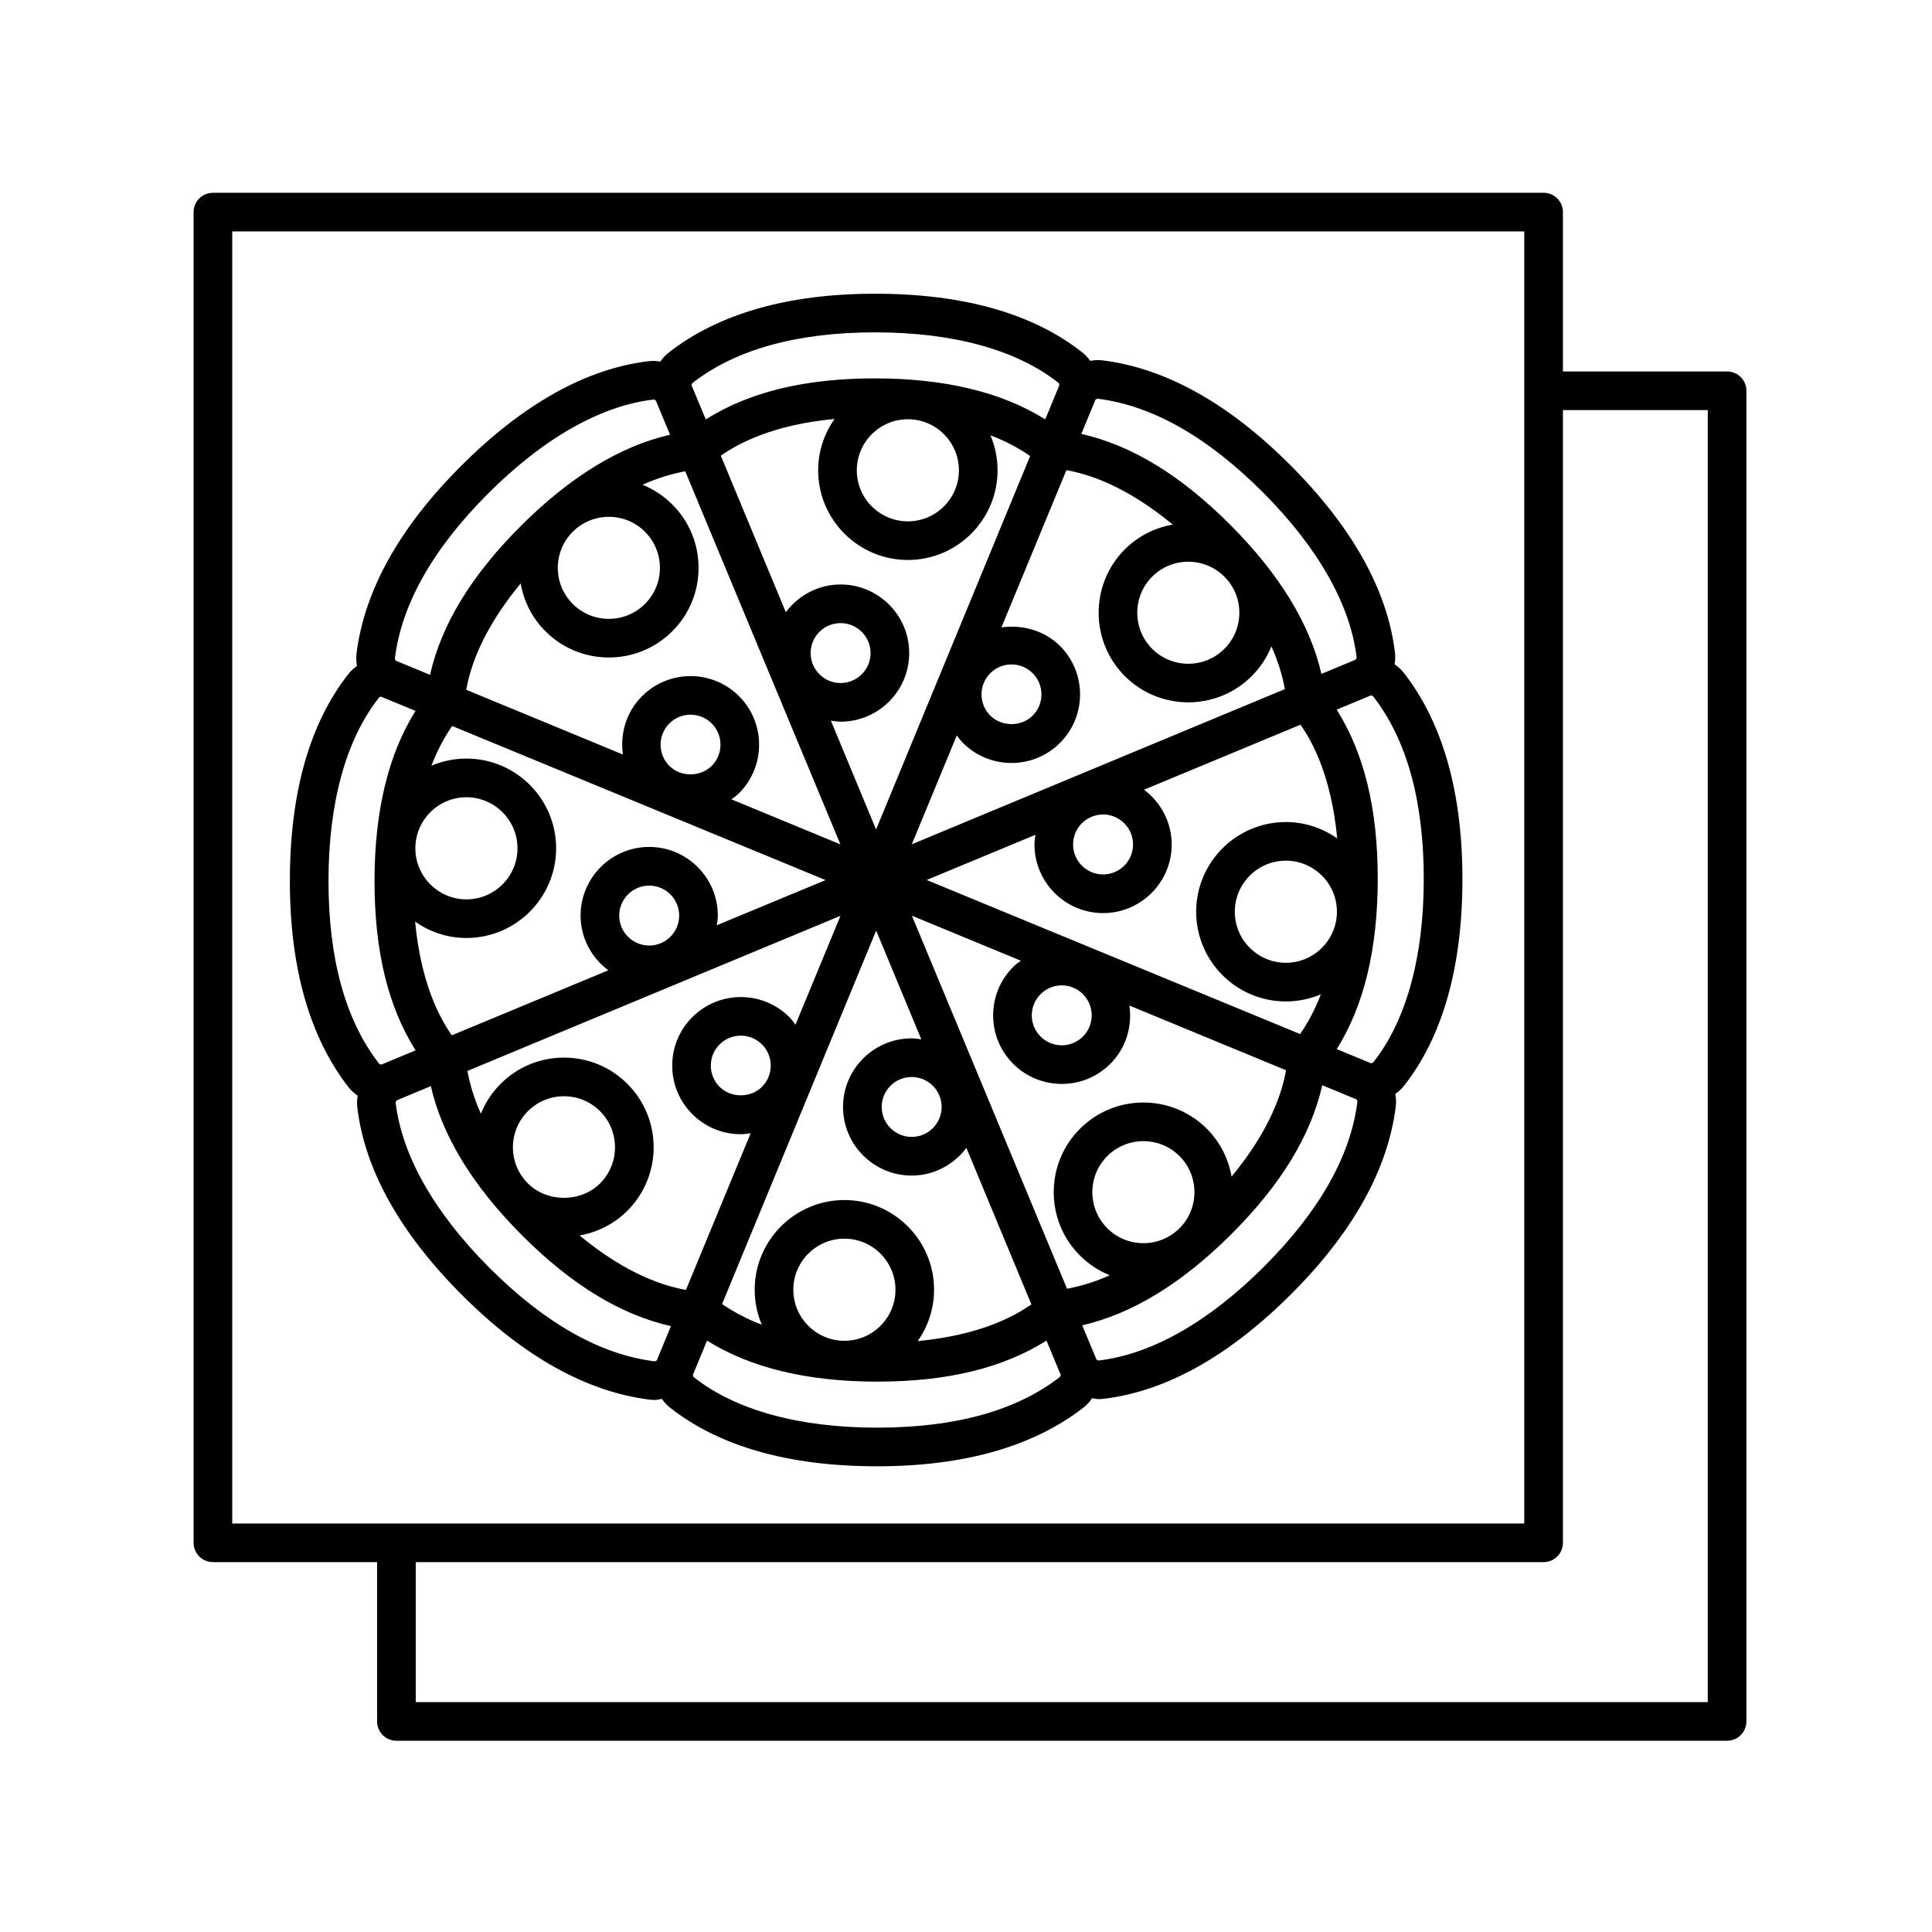
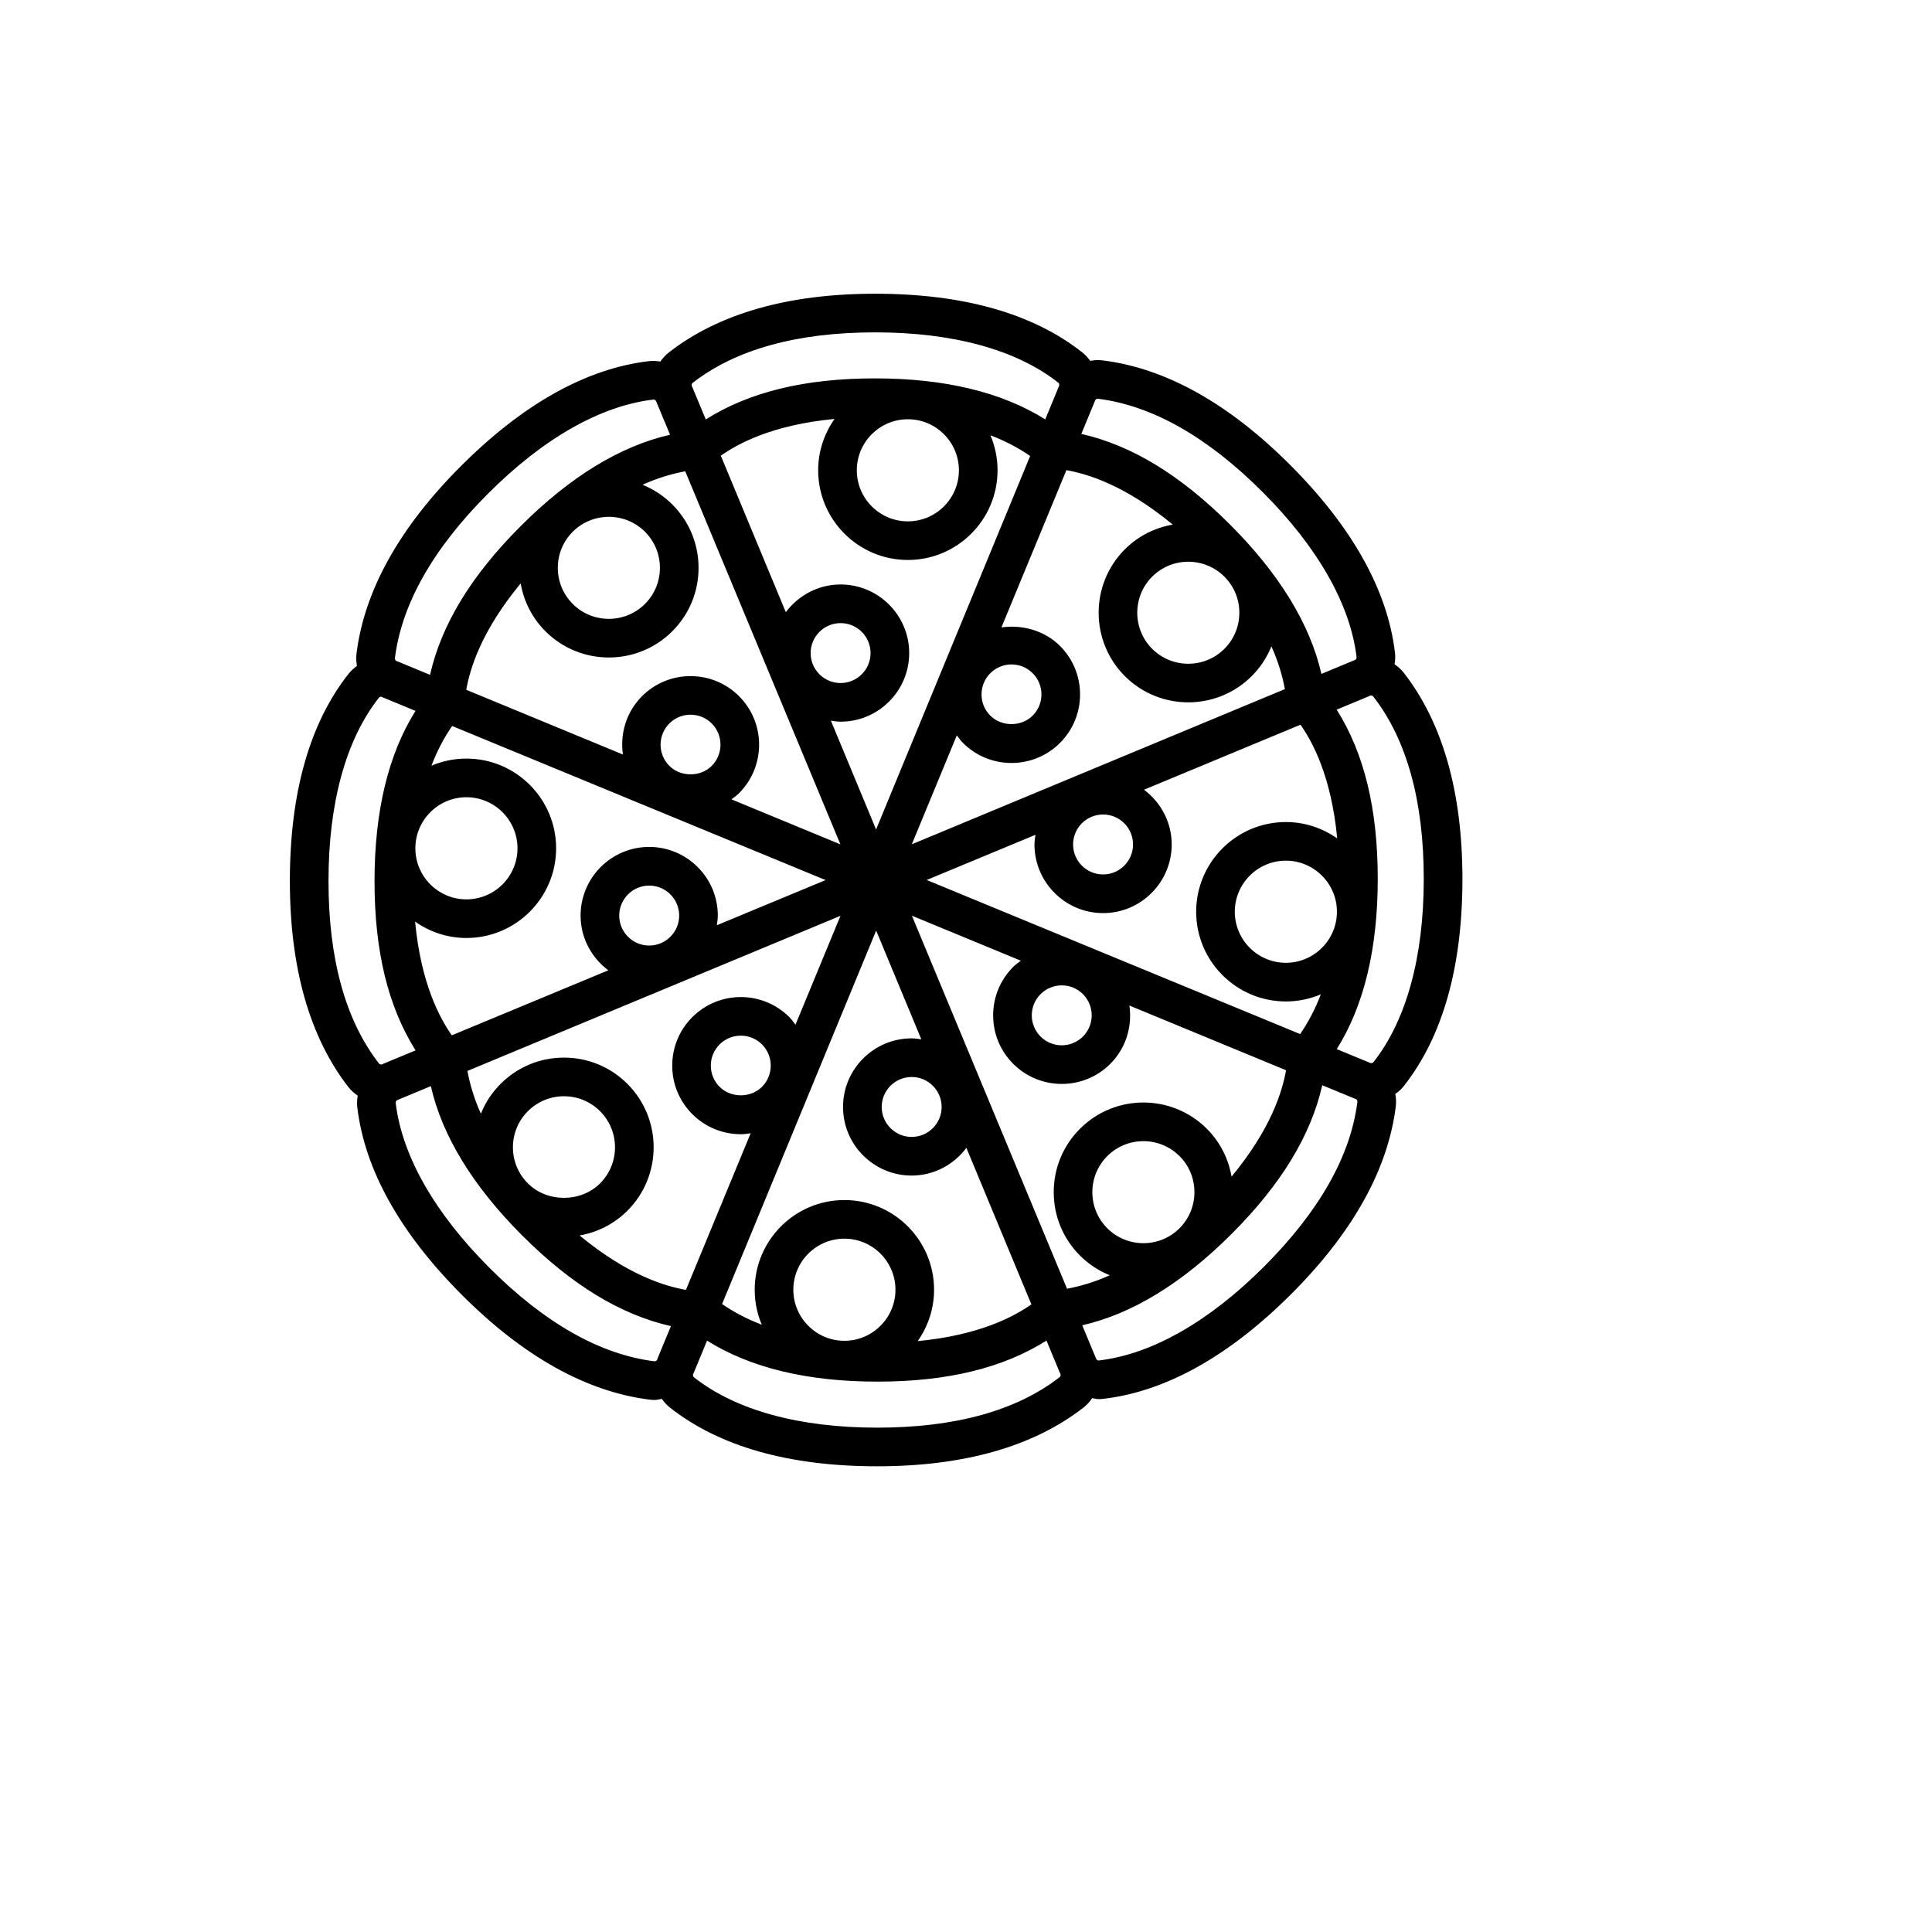
<svg xmlns="http://www.w3.org/2000/svg" height="100px" width="100px" fill="#000000" version="1.1" x="0px" y="0px" viewBox="0 0 100 100" style="enable-background:new 0 0 100 100;" xml:space="preserve">
-   <path d="M89.394,19.226h-8.497v-8.247c0-0.553-0.447-1-1-1H11.021c-0.553,0-1,0.447-1,1v68.876c0,0.553,0.447,1,1,1h8.497v8.246  c0,0.553,0.447,1,1,1h68.875c0.553,0,1-0.447,1-1V20.226C90.394,19.674,89.946,19.226,89.394,19.226z M12.021,11.979h66.875v66.876  H12.021V11.979z M88.394,88.101H21.519v-7.246h58.378c0.553,0,1-0.447,1-1V21.226h7.497V88.101z" />
  <path d="M72.184,34.382c0.032-0.195,0.044-0.396,0.02-0.6c-0.386-3.233-2.214-6.506-5.435-9.727  c-3.176-3.177-6.436-4.994-9.69-5.401c-0.221-0.027-0.44-0.016-0.651,0.023c-0.115-0.161-0.249-0.311-0.41-0.437  c-2.556-2.016-6.163-3.037-10.721-3.037c-4.489,0-8.079,1.021-10.669,3.033c-0.177,0.137-0.325,0.3-0.448,0.478  c-0.195-0.032-0.396-0.044-0.599-0.02c-3.231,0.383-6.504,2.211-9.727,5.434c-3.176,3.176-4.992,6.436-5.4,9.689  c-0.028,0.222-0.017,0.441,0.022,0.652c-0.16,0.115-0.31,0.249-0.437,0.41c-2.015,2.558-3.036,6.164-3.036,10.721  c0,4.491,1.021,8.081,3.033,10.672c0.136,0.175,0.302,0.314,0.478,0.437c-0.033,0.198-0.045,0.401-0.021,0.607  c0.386,3.234,2.214,6.507,5.435,9.728c3.176,3.176,6.436,4.993,9.688,5.4c0.09,0.012,0.18,0.017,0.269,0.017  c0.128,0,0.249-0.034,0.372-0.056c0.118,0.167,0.256,0.323,0.423,0.454c2.558,2.015,6.165,3.036,10.721,3.036  c4.49,0,8.08-1.021,10.671-3.033c0.182-0.141,0.334-0.31,0.458-0.494c0.111,0.018,0.218,0.05,0.332,0.05  c0.084,0,0.169-0.005,0.255-0.015c3.231-0.383,6.504-2.211,9.727-5.434c3.176-3.176,4.993-6.437,5.4-9.689  c0.028-0.223,0.017-0.444-0.022-0.657c0.16-0.115,0.311-0.246,0.438-0.407c2.014-2.559,3.035-6.166,3.035-10.72  c0-4.492-1.021-8.082-3.033-10.671C72.524,34.651,72.361,34.504,72.184,34.382z M66.556,49.834c-1.457,0-2.643-1.186-2.643-2.643  s1.186-2.643,2.643-2.643s2.643,1.186,2.643,2.643S68.013,49.834,66.556,49.834z M66.556,42.549c-2.56,0-4.643,2.083-4.643,4.643  s2.083,4.643,4.643,4.643c0.642,0,1.253-0.131,1.81-0.368c-0.289,0.762-0.65,1.443-1.07,2.056l-19.331-7.975l5.63-2.339  c-0.024,0.165-0.051,0.329-0.051,0.501c0,1.958,1.594,3.552,3.552,3.552s3.551-1.594,3.551-3.552c0-1.162-0.569-2.186-1.434-2.834  l8.101-3.365c0.617,0.884,1.592,2.654,1.9,5.885C68.459,42.866,67.545,42.549,66.556,42.549z M57.314,63.575  c-0.499-0.5-0.774-1.163-0.774-1.869s0.275-1.369,0.774-1.868c1.03-1.029,2.705-1.03,3.737,0c1.03,1.03,1.03,2.707,0,3.737  C60.022,64.605,58.344,64.603,57.314,63.575z M63.746,60.902c-0.159-0.908-0.581-1.778-1.28-2.478c-1.811-1.81-4.755-1.812-6.565,0  c-0.877,0.876-1.36,2.042-1.36,3.282s0.483,2.406,1.36,3.283c0.454,0.454,0.98,0.793,1.54,1.019  c-0.743,0.334-1.48,0.561-2.211,0.697l-8.031-19.309l5.641,2.33c-0.136,0.099-0.273,0.197-0.394,0.318  c-0.671,0.67-1.041,1.562-1.041,2.511s0.37,1.84,1.041,2.511c0.692,0.692,1.602,1.038,2.511,1.038s1.818-0.346,2.511-1.038  c0.822-0.822,1.144-1.948,0.99-3.019l8.108,3.349C66.376,56.456,65.815,58.398,63.746,60.902z M43.706,69.399  c-1.457,0-2.643-1.186-2.643-2.643s1.186-2.643,2.643-2.643s2.643,1.186,2.643,2.643S45.163,69.399,43.706,69.399z M43.706,62.114  c-2.56,0-4.643,2.083-4.643,4.643c0,0.641,0.131,1.253,0.367,1.809c-0.761-0.289-1.442-0.649-2.055-1.069l7.975-19.331l2.338,5.63  c-0.165-0.024-0.33-0.051-0.502-0.051c-1.958,0-3.551,1.593-3.551,3.551s1.593,3.551,3.551,3.551c1.162,0,2.186-0.569,2.834-1.434  l3.365,8.102c-0.883,0.616-2.652,1.592-5.885,1.9c0.53-0.754,0.847-1.668,0.847-2.657C48.349,64.197,46.266,62.114,43.706,62.114z   M27.323,57.516c0.499-0.499,1.162-0.774,1.868-0.774s1.37,0.275,1.869,0.774c1.03,1.03,1.03,2.706,0,3.736  c-0.998,0.998-2.739,0.998-3.737,0c-0.499-0.499-0.774-1.162-0.774-1.868S26.824,58.015,27.323,57.516z M32.475,62.666  c1.81-1.81,1.81-4.755,0-6.564c-0.877-0.877-2.043-1.36-3.283-1.36s-2.405,0.483-3.282,1.36c-0.448,0.448-0.789,0.971-1.02,1.541  c-0.335-0.743-0.561-1.48-0.697-2.211l19.31-8.03l-2.328,5.635c-0.1-0.134-0.198-0.27-0.319-0.391c-1.385-1.385-3.637-1.385-5.021,0  c-0.671,0.671-1.041,1.562-1.041,2.511s0.37,1.841,1.041,2.512c0.692,0.692,1.602,1.038,2.511,1.038c0.17,0,0.339-0.024,0.508-0.049  l-3.35,8.107c-1.06-0.189-3.001-0.749-5.505-2.817C30.93,63.785,31.791,63.349,32.475,62.666z M24.142,41.265  c1.457,0,2.643,1.186,2.643,2.643s-1.186,2.643-2.643,2.643s-2.643-1.186-2.643-2.643S22.685,41.265,24.142,41.265z M24.142,48.55  c2.56,0,4.643-2.083,4.643-4.643s-2.083-4.643-4.643-4.643c-0.642,0-1.253,0.131-1.81,0.368c0.289-0.762,0.65-1.443,1.07-2.055  l19.331,7.976l-5.63,2.338c0.024-0.165,0.051-0.33,0.051-0.502c0-1.958-1.594-3.552-3.552-3.552s-3.551,1.594-3.551,3.552  c0,1.162,0.569,2.187,1.435,2.834l-8.101,3.365c-0.616-0.884-1.592-2.654-1.9-5.886C22.239,48.233,23.152,48.55,24.142,48.55z   M31.515,26.751c0.677,0,1.354,0.258,1.868,0.772c0.499,0.5,0.774,1.163,0.774,1.869s-0.275,1.369-0.774,1.868  c-1.031,1.029-2.708,1.029-3.737,0c-0.499-0.499-0.774-1.162-0.774-1.868s0.275-1.37,0.774-1.869  C30.16,27.009,30.837,26.751,31.515,26.751z M26.95,30.198c0.163,0.933,0.598,1.794,1.282,2.477  c0.905,0.905,2.094,1.357,3.283,1.357c1.188,0,2.377-0.452,3.282-1.357c0.877-0.876,1.36-2.042,1.36-3.282s-0.483-2.406-1.36-3.283  c-0.454-0.454-0.98-0.793-1.54-1.019c0.743-0.334,1.48-0.561,2.211-0.697l8.031,19.31l-5.637-2.329  c0.134-0.1,0.269-0.198,0.391-0.319c1.385-1.386,1.384-3.639,0-5.022c-1.385-1.385-3.637-1.385-5.021,0  c-0.822,0.822-1.144,1.948-0.99,3.02l-8.108-3.35C24.321,34.642,24.882,32.702,26.95,30.198z M46.991,21.7  c1.457,0,2.642,1.186,2.642,2.643s-1.185,2.642-2.642,2.642s-2.643-1.185-2.643-2.642S45.534,21.7,46.991,21.7z M46.991,28.984  c2.56,0,4.642-2.082,4.642-4.642c0-0.642-0.132-1.254-0.368-1.811c0.762,0.289,1.443,0.65,2.056,1.071l-7.975,19.332l-2.339-5.631  c0.166,0.024,0.33,0.051,0.502,0.051c1.958,0,3.551-1.593,3.551-3.551s-1.593-3.551-3.551-3.551c-1.162,0-2.187,0.569-2.835,1.435  l-3.365-8.101c0.882-0.617,2.651-1.594,5.887-1.902c-0.53,0.754-0.848,1.669-0.848,2.659C42.349,26.902,44.432,28.984,46.991,28.984  z M63.374,33.584c-1.029,1.029-2.706,1.029-3.737,0c-1.03-1.03-1.03-2.707,0-3.737c0.516-0.515,1.191-0.772,1.868-0.772  s1.354,0.258,1.869,0.772c0.499,0.499,0.774,1.162,0.774,1.868C64.148,32.421,63.873,33.084,63.374,33.584z M58.223,28.432  c-1.81,1.81-1.81,4.755,0,6.565c0.905,0.904,2.094,1.356,3.283,1.356c1.188,0,2.377-0.452,3.282-1.356  c0.448-0.448,0.789-0.972,1.02-1.541c0.335,0.743,0.561,1.481,0.697,2.212L47.195,43.7l2.329-5.637  c0.1,0.134,0.198,0.269,0.319,0.391c0.692,0.692,1.602,1.038,2.511,1.038s1.818-0.346,2.511-1.038c1.385-1.385,1.385-3.637,0-5.021  c-0.797-0.798-1.947-1.11-3.031-0.959l3.363-8.139c1.06,0.189,3.001,0.75,5.505,2.818C59.793,27.311,58.923,27.733,58.223,28.432z   M51.257,34.846c0.293-0.293,0.683-0.455,1.097-0.455s0.804,0.162,1.097,0.455s0.454,0.683,0.454,1.097s-0.161,0.804-0.454,1.097  c-0.586,0.586-1.607,0.586-2.193,0c-0.293-0.293-0.454-0.683-0.454-1.097S50.964,35.139,51.257,34.846z M41.958,33.803  c0-0.855,0.695-1.551,1.551-1.551s1.551,0.695,1.551,1.551s-0.695,1.551-1.551,1.551S41.958,34.658,41.958,33.803z M34.645,37.447  c0.293-0.293,0.683-0.454,1.097-0.454s0.804,0.161,1.097,0.454c0.604,0.604,0.604,1.589,0,2.194c-0.586,0.586-1.607,0.586-2.193,0  C34.04,39.036,34.04,38.052,34.645,37.447z M32.051,47.39c0-0.855,0.695-1.552,1.551-1.552s1.552,0.696,1.552,1.552  s-0.696,1.551-1.552,1.551S32.051,48.245,32.051,47.39z M39.44,56.254c-0.586,0.586-1.607,0.586-2.193,0  c-0.293-0.293-0.455-0.684-0.455-1.098s0.162-0.804,0.455-1.097s0.683-0.454,1.097-0.454s0.804,0.161,1.097,0.454  C40.045,54.664,40.045,55.648,39.44,56.254z M48.739,57.296c0,0.855-0.695,1.551-1.551,1.551s-1.551-0.695-1.551-1.551  s0.695-1.551,1.551-1.551S48.739,56.44,48.739,57.296z M56.053,53.651c-0.605,0.605-1.588,0.605-2.193,0  c-0.293-0.293-0.455-0.683-0.455-1.097s0.162-0.804,0.455-1.097s0.683-0.455,1.097-0.455s0.804,0.162,1.097,0.455  C56.657,52.062,56.657,53.047,56.053,53.651z M58.646,43.709c0,0.855-0.695,1.552-1.551,1.552s-1.552-0.696-1.552-1.552  s0.696-1.551,1.552-1.551S58.646,42.853,58.646,43.709z M65.355,25.47c2.854,2.855,4.536,5.812,4.862,8.548  c0.007,0.056-0.026,0.105-0.08,0.141c-0.003,0.001-0.005,0.001-0.008,0.002l-1.733,0.721c-0.59-2.583-2.177-5.178-4.732-7.732  c-2.555-2.556-5.083-4.098-7.695-4.691l0.689-1.667c0.009-0.021,0.013-0.043,0.022-0.064c0.028-0.051,0.073-0.089,0.131-0.089  c0.007,0,0.014,0,0.021,0.001C59.634,20.99,62.502,22.615,65.355,25.47z M35.854,19.816c2.231-1.734,5.409-2.613,9.443-2.613  c4.04,0,7.318,0.901,9.484,2.608c0.042,0.033,0.053,0.089,0.043,0.149c-0.002,0.004-0.004,0.008-0.006,0.012l-0.716,1.736  c-2.244-1.409-5.201-2.123-8.813-2.123c-3.615,0-6.494,0.697-8.759,2.125l-0.691-1.663c-0.01-0.025-0.025-0.047-0.035-0.071  C35.79,19.917,35.804,19.854,35.854,19.816z M25.269,25.542c2.856-2.856,5.812-4.537,8.549-4.861  c0.007-0.001,0.013-0.001,0.019-0.001c0.047,0,0.087,0.03,0.119,0.075c0.002,0.004,0.002,0.009,0.004,0.013c0,0,0,0.001,0.001,0.001  l0.721,1.733c-2.582,0.59-5.178,2.176-7.733,4.731c-2.556,2.556-4.098,5.084-4.691,7.696l-1.664-0.688  c-0.025-0.011-0.051-0.016-0.076-0.026c-0.052-0.032-0.086-0.085-0.078-0.148C20.79,31.264,22.415,28.395,25.269,25.542z   M17.003,45.6c0-4.039,0.901-7.318,2.607-9.483c0.027-0.035,0.068-0.055,0.116-0.055c0.007,0,0.015,0.004,0.022,0.005  c0.009,0.004,0.016,0.009,0.025,0.013h-0.001l1.735,0.716c-1.409,2.243-2.122,5.201-2.122,8.812c0,3.614,0.698,6.491,2.125,8.759  l-1.665,0.691c-0.025,0.01-0.047,0.024-0.071,0.035c-0.06,0.014-0.121,0.001-0.16-0.049C17.882,52.814,17.003,49.637,17.003,45.6z   M25.342,65.63c-2.854-2.854-4.536-5.812-4.862-8.549c-0.007-0.057,0.026-0.105,0.08-0.141c0.002-0.001,0.005-0.001,0.007-0.002  v0.001l1.733-0.721c0.589,2.582,2.177,5.177,4.731,7.732c2.556,2.555,5.084,4.097,7.696,4.69l-0.689,1.667  c-0.011,0.025-0.016,0.05-0.025,0.075c-0.032,0.052-0.084,0.084-0.148,0.077C31.063,70.108,28.195,68.483,25.342,65.63z   M54.844,71.283c-2.23,1.733-5.408,2.612-9.443,2.612c-4.038,0-7.317-0.901-9.482-2.606c-0.044-0.035-0.055-0.092-0.044-0.154  c0.001-0.003,0.004-0.005,0.005-0.009l0.716-1.736c2.244,1.409,5.202,2.123,8.812,2.123c3.614,0,6.492-0.697,8.758-2.124  l0.691,1.663c0.009,0.022,0.026,0.039,0.035,0.061C54.911,71.176,54.895,71.244,54.844,71.283z M65.429,65.557  c-2.856,2.856-5.812,4.537-8.549,4.861c-0.061,0.007-0.104-0.024-0.137-0.072c-0.002-0.005-0.003-0.01-0.005-0.015  c0,0,0-0.001-0.001-0.001l-0.721-1.733c2.582-0.59,5.178-2.176,7.733-4.731c2.556-2.556,4.098-5.084,4.691-7.695l1.664,0.688  c0.023,0.01,0.048,0.013,0.072,0.023c0.055,0.031,0.09,0.087,0.082,0.151C69.908,59.834,68.282,62.702,65.429,65.557z   M71.088,54.979c-0.034,0.045-0.09,0.056-0.153,0.045c-0.003-0.001-0.006-0.003-0.009-0.005c-0.001,0-0.001,0-0.001-0.001  l-1.735-0.716c1.409-2.243,2.122-5.201,2.122-8.812c0-3.614-0.698-6.491-2.125-8.759l1.665-0.692c0.025-0.01,0.046-0.024,0.07-0.035  c0.062-0.014,0.122,0,0.161,0.05c1.732,2.229,2.611,5.405,2.611,9.442S72.793,52.814,71.088,54.979z" />
</svg>